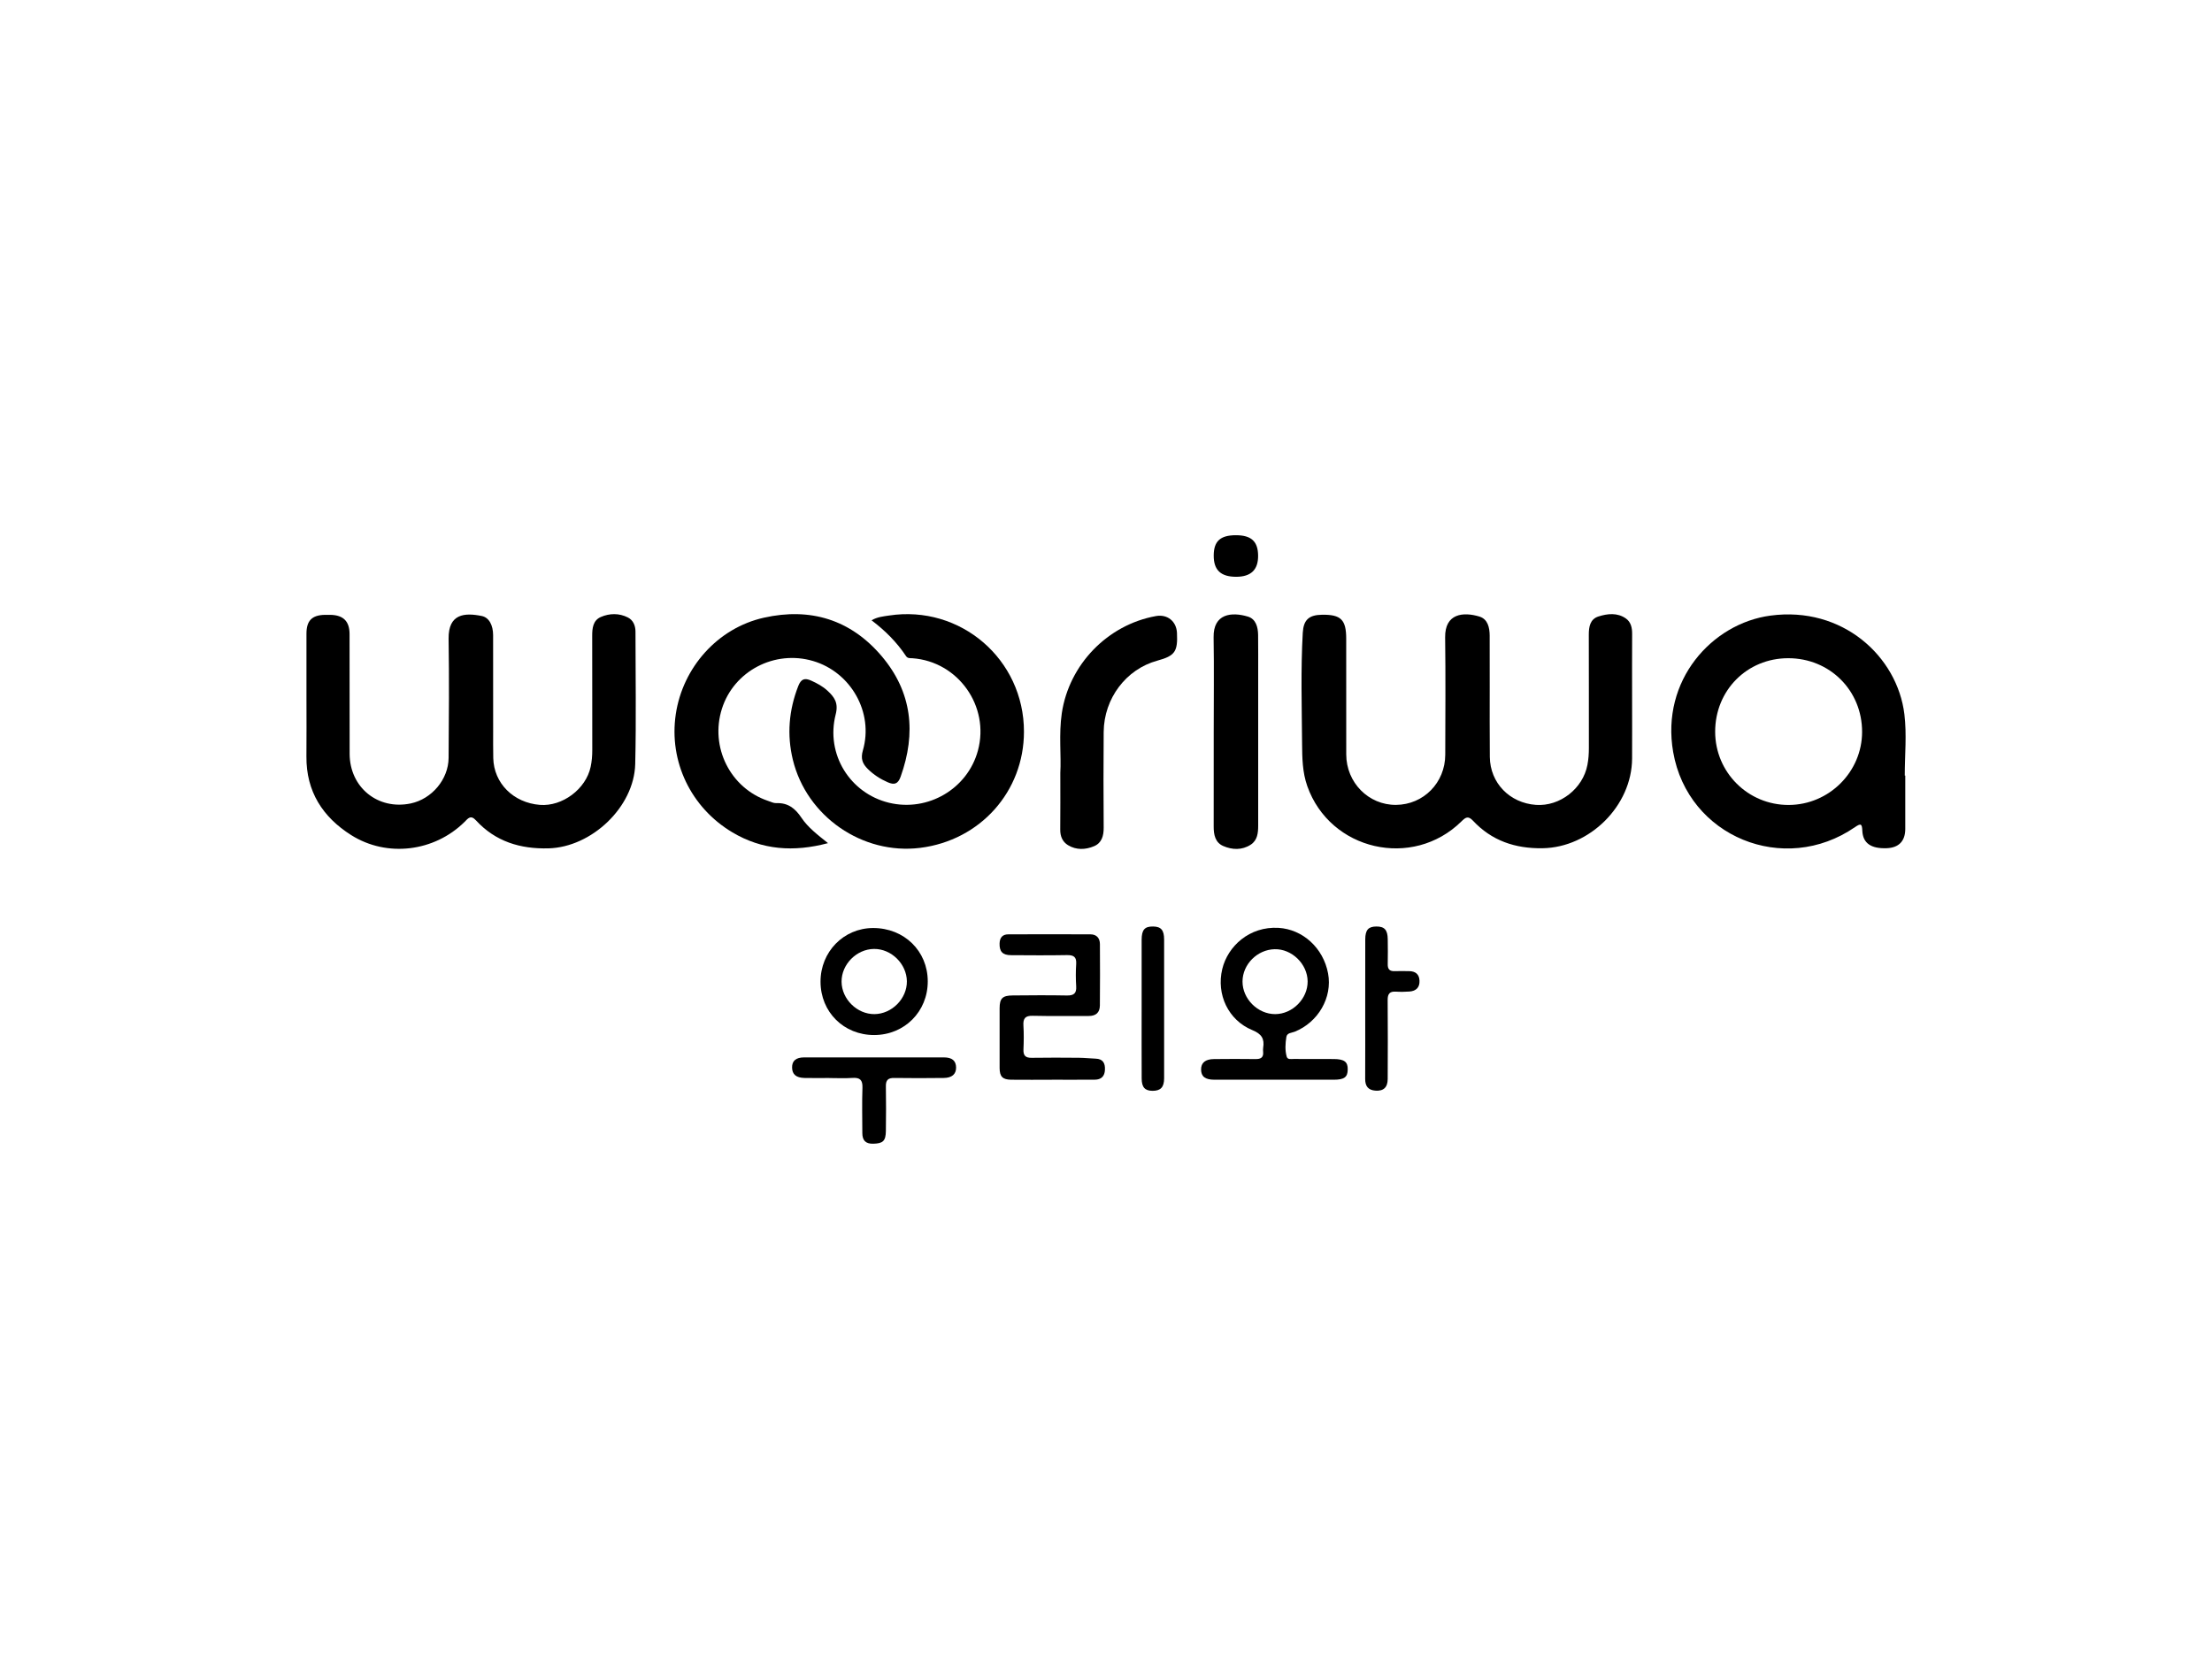
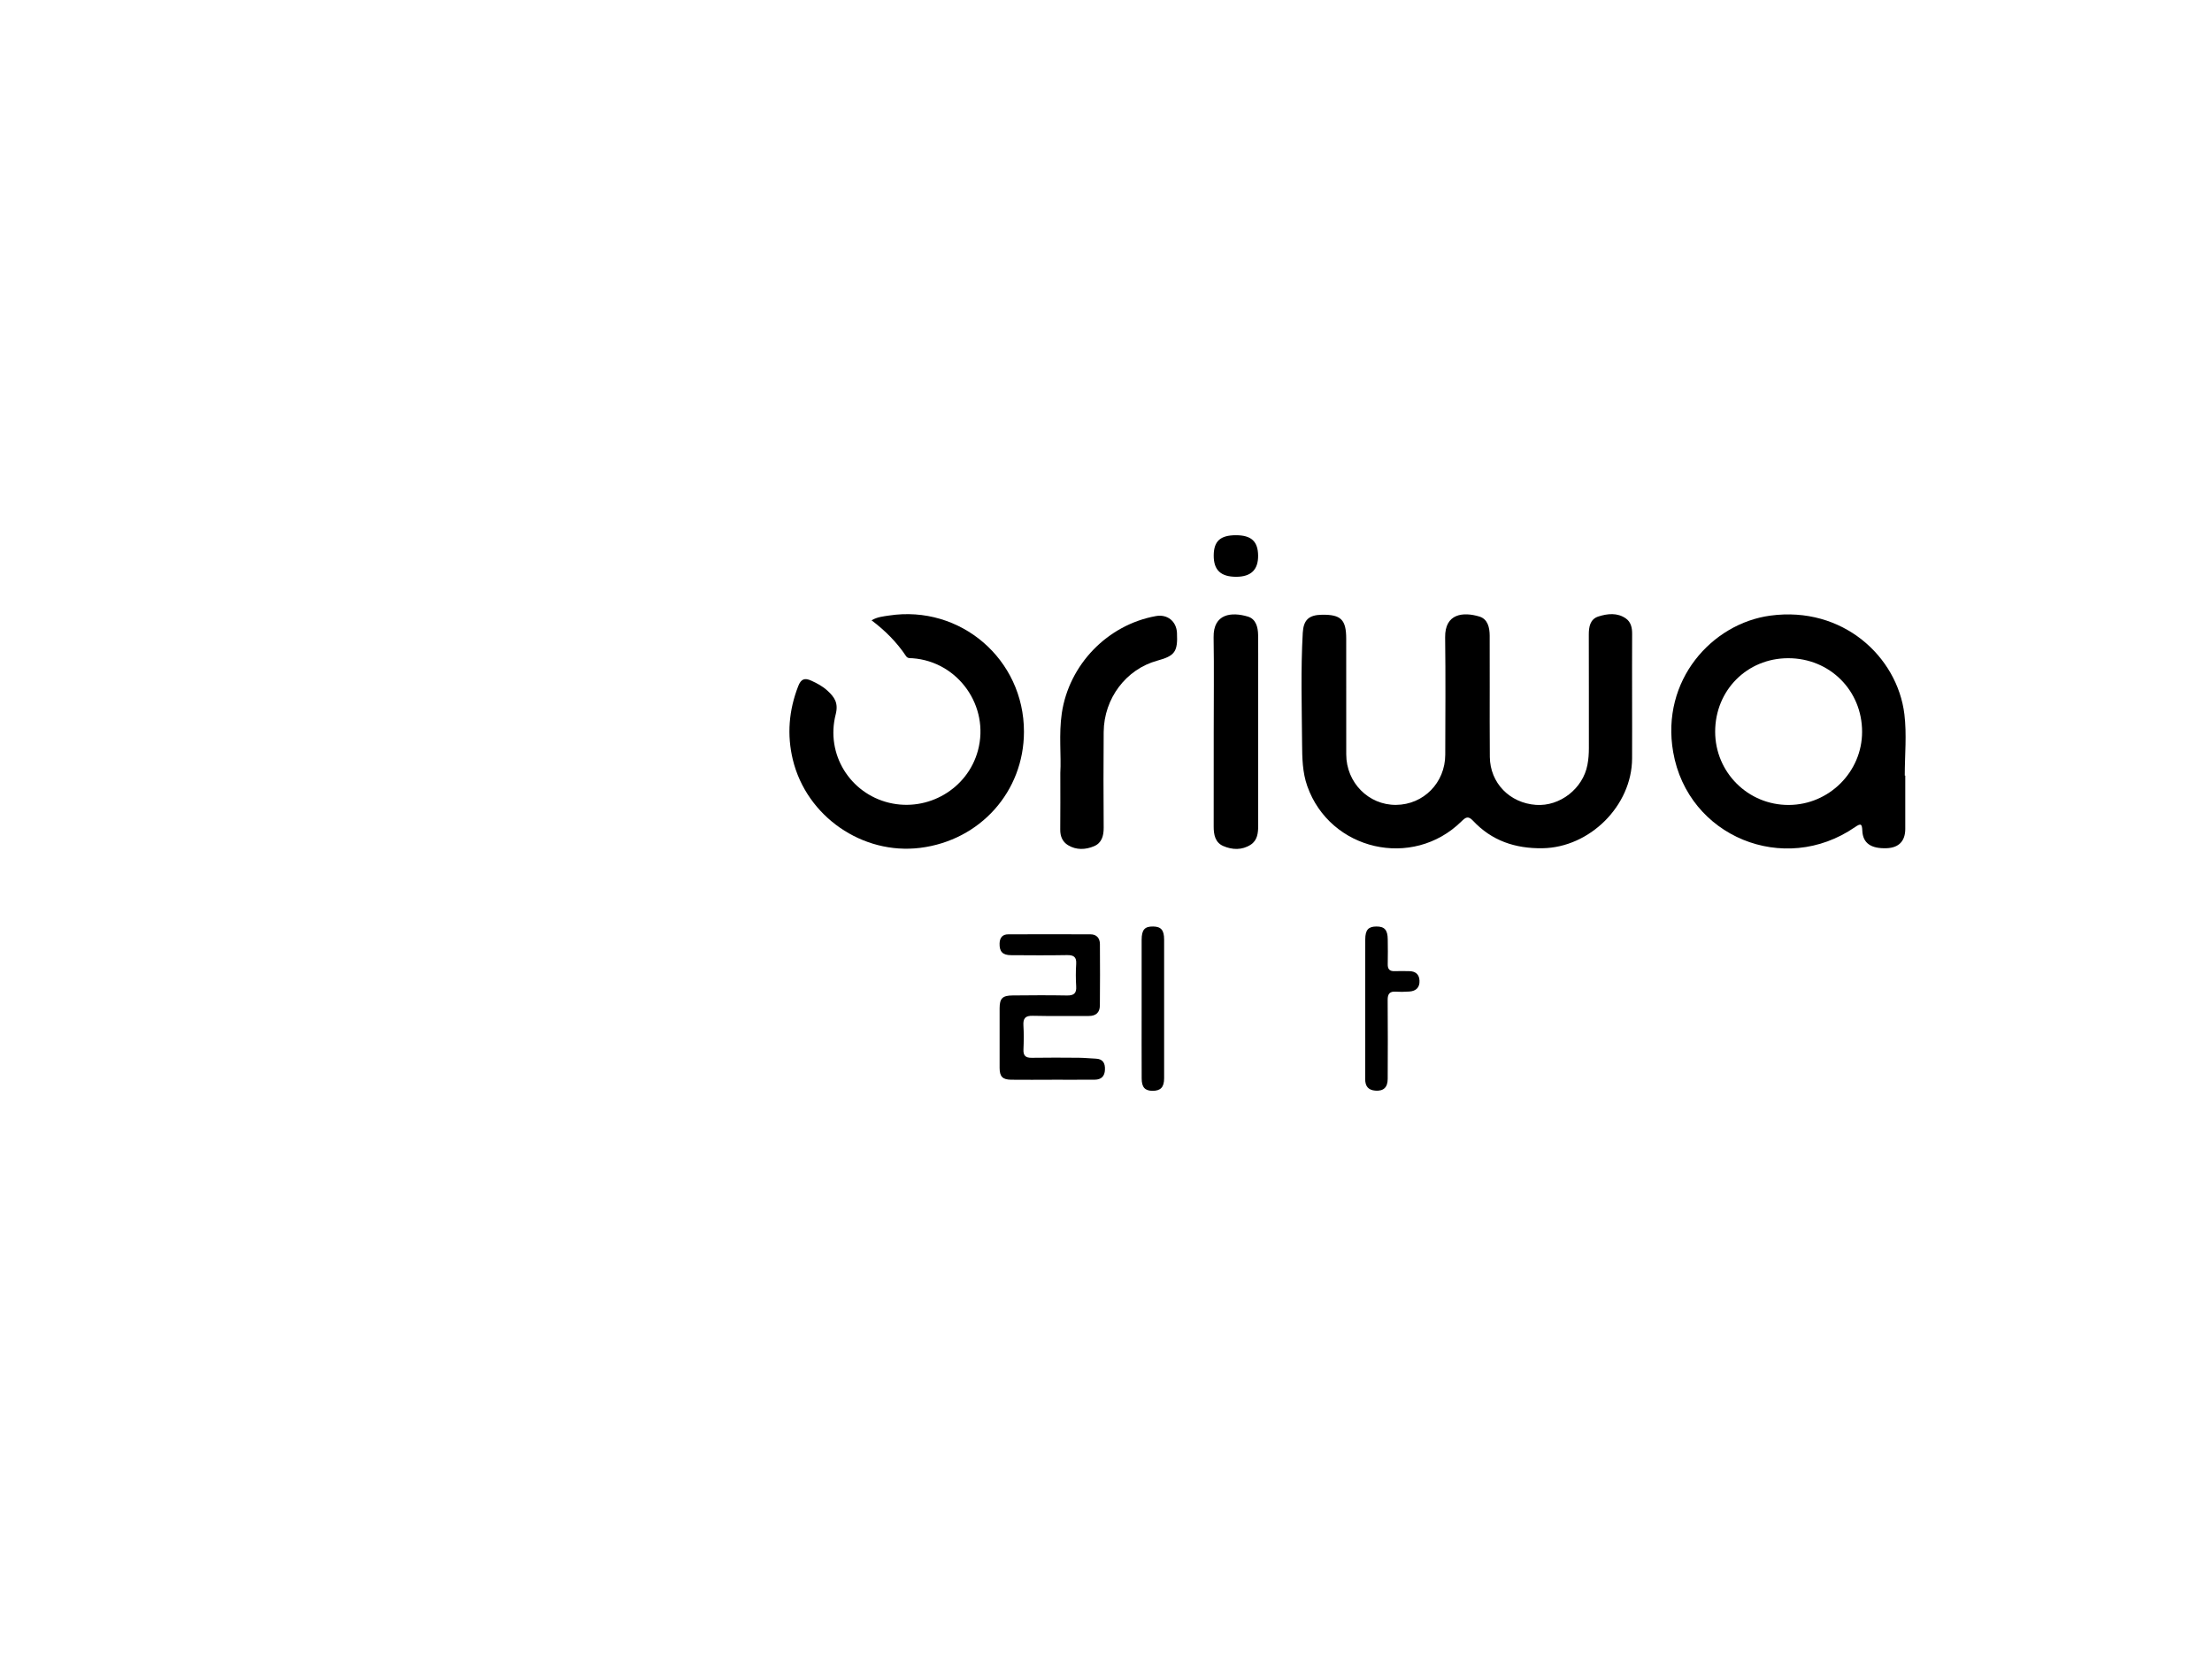
<svg xmlns="http://www.w3.org/2000/svg" version="1.1" id="레이어_1" x="0px" y="0px" viewBox="0 0 581.54 441.49" style="enable-background:new 0 0 581.54 441.49;" xml:space="preserve">
  <style type="text/css"> .st0{fill:#020202;} </style>
  <g>
    <path d="M427.46,162.64c-2.25-1.59-4.85-1.29-7.24-0.53c-2.18,0.7-2.53,2.71-2.52,4.82c0.03,9.93,0.01,19.86,0.02,29.8 c0,1.47-0.1,2.93-0.38,4.38c-1.17,6.25-7.22,10.98-13.52,10.54c-6.93-0.49-12.06-5.76-12.14-12.59 c-0.07-6.15-0.02-12.31-0.03-18.47c0-4.48,0.01-8.95-0.01-13.43c-0.01-2.14-0.5-4.36-2.69-5.03c-4.25-1.29-9.11-0.84-9.02,5.48 c0.14,10.28,0.05,20.56,0.03,30.85c-0.02,7.36-5.71,13.13-12.94,13.19c-7.22,0.06-13.08-5.86-13.09-13.27 c-0.02-10.14,0-20.28-0.01-30.43c0-5-1.38-6.37-6.36-6.3c-3.47,0.05-4.86,1.36-5.06,4.74c-0.55,9.71-0.25,19.44-0.18,29.15 c0.03,3.74,0.08,7.53,1.37,11.18c5.99,16.93,27.67,21.93,40.53,9.27c1.03-1.02,1.73-1.57,3.01-0.2c4.93,5.29,11.13,7.37,18.3,7.26 c12.41-0.19,23.49-11.17,23.55-23.58c0.03-5.32,0-10.63,0-15.95c0-5.6-0.02-11.19,0.01-16.79 C429.11,165.13,428.8,163.59,427.46,162.64z" />
-     <path d="M165.06,162.36c-2.29-1.16-4.81-1.11-7.1-0.12c-2.07,0.9-2.28,2.96-2.27,5.02c0.03,10.01,0,20.01,0.02,30.02 c0,1.48-0.12,2.93-0.43,4.38c-1.24,5.83-7.44,10.46-13.34,9.99c-6.98-0.56-12.11-5.7-12.26-12.31c-0.05-2.38-0.03-4.76-0.03-7.14 c0-8.4,0.01-16.79-0.01-25.19c-0.01-2.61-1.05-4.63-2.99-5.03c-4.5-0.91-8.81-0.62-8.71,6.01c0.16,10.42,0.08,20.85,0,31.28 c-0.04,5.68-4.42,10.83-9.95,12c-8.62,1.81-16.05-4.2-16.07-13.05c-0.03-10.5,0.01-20.99-0.02-31.49 c-0.01-3.38-1.65-4.98-5.03-5.05c-0.49-0.01-0.98-0.01-1.47,0c-3.38,0.07-4.82,1.52-4.83,4.92c-0.02,5.67,0,11.34,0,17 c0,5.11,0.04,10.22-0.01,15.32c-0.08,9.19,4.27,15.95,11.79,20.69c9.42,5.93,21.84,4.36,29.77-3.47c0.9-0.89,1.6-1.96,3-0.43 c5.13,5.59,11.66,7.57,19.11,7.37c11.3-0.31,22.49-10.86,22.77-22.17c0.28-11.61,0.07-23.23,0.07-34.85 C167.06,164.48,166.45,163.06,165.06,162.36z" />
    <path d="M500.77,203.95c0-5.38,0.55-10.83-0.1-16.13c-1.86-15.22-16.28-28.49-35.23-25.94c-15.35,2.06-28.84,17.01-25.56,35.87 c3.87,22.3,29.18,32.6,47.8,19.75c1.59-1.1,1.85-0.83,1.93,0.96c0.15,3.28,2.31,4.74,6.42,4.58c3.16-0.12,4.86-1.86,4.87-5.04 c0.02-4.69,0-9.37,0-14.06C500.86,203.95,500.82,203.95,500.77,203.95z M470.29,211.67c-10.72,0.05-19.36-8.56-19.37-19.27 c0-10.87,8.39-19.32,19.2-19.32c10.93-0.01,19.44,8.49,19.43,19.37C489.54,202.97,480.87,211.62,470.29,211.67z" />
    <path d="M233.71,161.86c-1.48,0.23-3.02,0.35-4.58,1.25c3.61,2.73,6.65,5.78,9.07,9.42c0.43,0.64,1.07,0.52,1.69,0.56 c12.02,0.87,20.35,12.62,17.21,24.27c-2.71,10.07-13.15,16.2-23.38,13.73c-10.25-2.48-16.69-12.76-14.02-23.22 c0.78-3.04-0.33-4.56-2.15-6.24c-1.24-1.15-2.71-1.94-4.25-2.64c-1.73-0.79-2.7-0.5-3.45,1.44c-2.46,6.33-3,12.79-1.41,19.35 c3.64,14.95,18.32,25.05,33.47,23.17c15.79-1.96,27.28-14.82,27.29-30.54C269.22,173.38,252.51,158.99,233.71,161.86z" />
-     <path d="M210.69,215.01c-1.64-2.45-3.54-3.94-6.58-3.82c-0.73,0.03-1.49-0.35-2.21-0.6c-9.91-3.36-15.3-14.13-12.11-24.21 c3.14-9.94,13.86-15.55,23.98-12.56c9.93,2.93,15.96,13.53,13.09,23.47c-0.64,2.21-0.13,3.53,1.32,4.95 c1.52,1.49,3.25,2.61,5.2,3.46c1.74,0.76,2.71,0.48,3.4-1.47c4.11-11.49,3.03-22.22-4.98-31.68c-8.17-9.64-18.78-12.86-30.98-10.12 c-12.15,2.72-21.33,13.08-23.16,25.39c-1.84,12.37,3.95,24.53,14.86,31.04c7.82,4.67,16.15,5.25,25.16,2.85 C214.98,219.54,212.43,217.61,210.69,215.01z" />
    <path d="M303.9,162c-12.74,2.29-22.86,12.77-24.75,25.55c-0.82,5.57-0.12,11.17-0.39,15.69c0,5.67,0.03,10.28-0.02,14.9 c-0.02,1.77,0.59,3.22,2.05,4.11c2.18,1.32,4.62,1.21,6.85,0.26c2.01-0.85,2.54-2.73,2.52-4.88c-0.06-8.39-0.07-16.78,0-25.16 c0.08-8.84,5.9-16.5,14.08-18.74c4.65-1.27,5.42-2.36,5.19-7.3C309.28,163.36,306.91,161.46,303.9,162z" />
    <path d="M319.09,192.36c0,8.32,0.01,16.64-0.01,24.96c-0.01,2.15,0.39,4.22,2.5,5.14c2.37,1.03,4.94,1.14,7.23-0.34 c1.78-1.15,1.97-3.1,1.97-5.04c0-13.28,0-26.56,0-39.84c0-3.43,0.02-6.85-0.02-10.28c-0.03-2.07-0.59-4.19-2.68-4.82 c-4.25-1.28-9.14-0.84-9.02,5.48C319.2,175.86,319.08,184.11,319.09,192.36z" />
-     <path d="M350.62,278.48c-3.5-0.01-6.99,0.01-10.49-0.02c-0.67,0-1.61,0.23-1.85-0.6c-0.48-1.7-0.36-3.47-0.09-5.19 c0.18-1.1,1.37-1.05,2.18-1.37c6.2-2.49,9.96-9.01,8.79-15.31c-1.26-6.77-6.7-11.62-13.01-12c-7.7-0.46-13.38,4.87-14.81,10.81 c-1.61,6.68,1.57,13.47,7.91,16.08c2.44,1,3.22,2.27,2.84,4.64c-0.05,0.34-0.04,0.7-0.01,1.05c0.15,1.49-0.6,1.94-1.99,1.92 c-3.64-0.05-7.27-0.04-10.91,0c-2.31,0.02-3.43,0.97-3.41,2.77c0.02,1.82,1.08,2.65,3.46,2.66c5.24,0.01,10.49,0,15.73,0 c5.24,0,10.49,0.01,15.73,0c2.7,0,3.61-0.68,3.63-2.65C354.38,279.22,353.42,278.49,350.62,278.48z M326.66,258.1 c0.01-4.5,3.86-8.38,8.43-8.5c4.53-0.12,8.65,3.88,8.69,8.45c0.05,4.55-3.97,8.61-8.53,8.62 C330.67,266.68,326.65,262.66,326.66,258.1z" />
    <path d="M288.04,278.38c-1.47-0.05-2.93-0.22-4.4-0.23c-4.13-0.03-8.26-0.06-12.38,0.01c-1.64,0.03-2.26-0.57-2.19-2.21 c0.09-2.09,0.12-4.2-0.01-6.29c-0.11-1.88,0.49-2.6,2.47-2.55c4.89,0.12,9.79,0.01,14.69,0.05c1.92,0.01,2.92-0.92,2.94-2.76 c0.05-5.39,0.05-10.77,0.01-16.16c-0.01-1.54-0.86-2.54-2.47-2.55c-7.21-0.03-14.41-0.02-21.62,0c-1.54,0-2.24,0.88-2.29,2.4 c-0.06,2.12,0.78,3.07,2.99,3.08c4.9,0.03,9.8,0.07,14.69-0.02c1.78-0.03,2.59,0.45,2.46,2.35c-0.13,1.95-0.12,3.92,0,5.87 c0.12,1.86-0.64,2.43-2.44,2.4c-4.76-0.09-9.51-0.06-14.27-0.01c-2.67,0.02-3.41,0.77-3.42,3.35c-0.02,5.25-0.02,10.49,0,15.74 c0.01,2.25,0.79,3.04,3.02,3.07c3.57,0.04,7.14,0.01,10.7,0.01c0,0,0-0.01,0-0.01c3.78,0,7.56,0.02,11.33-0.01 c1.67-0.02,2.58-0.91,2.64-2.61C290.57,279.57,289.97,278.44,288.04,278.38z" />
-     <path d="M229.84,272.17c7.95-0.02,14.08-6.16,14.07-14.12c-0.01-7.99-6.21-14.04-14.38-14.02c-7.73,0.02-13.82,6.25-13.81,14.12 C215.73,266.13,221.84,272.19,229.84,272.17z M229.77,249.53c4.56-0.05,8.6,3.93,8.65,8.51c0.05,4.55-3.94,8.59-8.52,8.63 c-4.56,0.04-8.61-3.94-8.65-8.51C221.21,253.6,225.18,249.58,229.77,249.53z" />
-     <path d="M248.13,278.05c-12.23-0.01-24.47-0.01-36.7,0c-2.19,0-3.23,0.92-3.19,2.7c0.04,1.77,1.06,2.66,3.26,2.71 c2.17,0.05,4.33,0.01,6.5,0.01c0,0,0,0,0,0.01c2.03,0,4.06,0.11,6.08-0.03c1.98-0.14,2.73,0.51,2.66,2.58 c-0.14,3.98-0.04,7.97-0.03,11.95c0.01,1.86,0.83,2.81,2.82,2.77c2.58-0.05,3.34-0.68,3.37-3.37c0.05-3.91,0.07-7.83,0-11.74 c-0.03-1.65,0.61-2.21,2.22-2.18c4.33,0.07,8.67,0.05,13,0c2.15-0.02,3.25-1.01,3.24-2.73 C251.34,278.94,250.33,278.05,248.13,278.05z" />
    <path d="M370.45,255.37c-1.26,0-2.52-0.06-3.78,0c-1.37,0.06-1.87-0.55-1.83-1.88c0.05-2.17,0.03-4.33,0-6.5 c-0.02-2.45-0.85-3.37-2.97-3.36c-2.13,0.01-2.93,0.89-2.94,3.39c-0.02,6.08-0.01,12.17-0.01,18.25c0,6.15,0.02,12.31-0.01,18.46 c-0.01,1.87,0.78,2.91,2.66,3.06c2.14,0.17,3.25-0.83,3.26-3.06c0.03-6.92,0.05-13.85-0.01-20.77c-0.01-1.63,0.54-2.31,2.18-2.2 c1.18,0.08,2.38,0.05,3.56-0.03c1.74-0.13,2.72-1.09,2.63-2.87C373.12,256.17,372.11,255.38,370.45,255.37z" />
    <path d="M303.16,243.63c-2.23-0.03-3.01,0.85-3.02,3.51c-0.02,6.01-0.01,12.01,0,18.02c0,6.15-0.02,12.29,0.01,18.44 c0.01,2.32,0.86,3.23,2.86,3.24c2.13,0,3.04-0.95,3.04-3.31c0.01-12.15,0.01-24.31,0-36.46 C306.05,244.58,305.25,243.66,303.16,243.63z" />
    <path d="M325.02,151.67c3.88-0.01,5.78-1.86,5.74-5.58c-0.04-3.74-1.8-5.35-5.84-5.35c-4.1,0-5.82,1.57-5.83,5.34 C319.07,149.91,320.95,151.68,325.02,151.67z" />
  </g>
</svg>